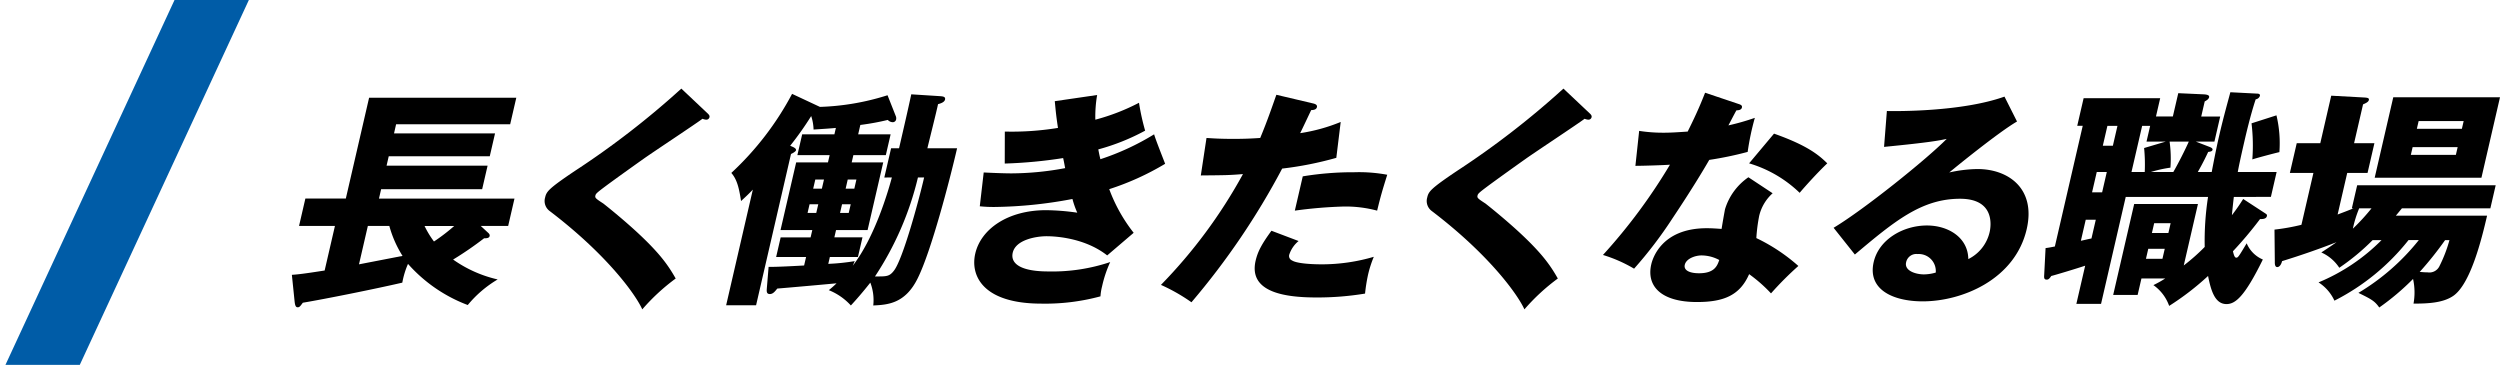
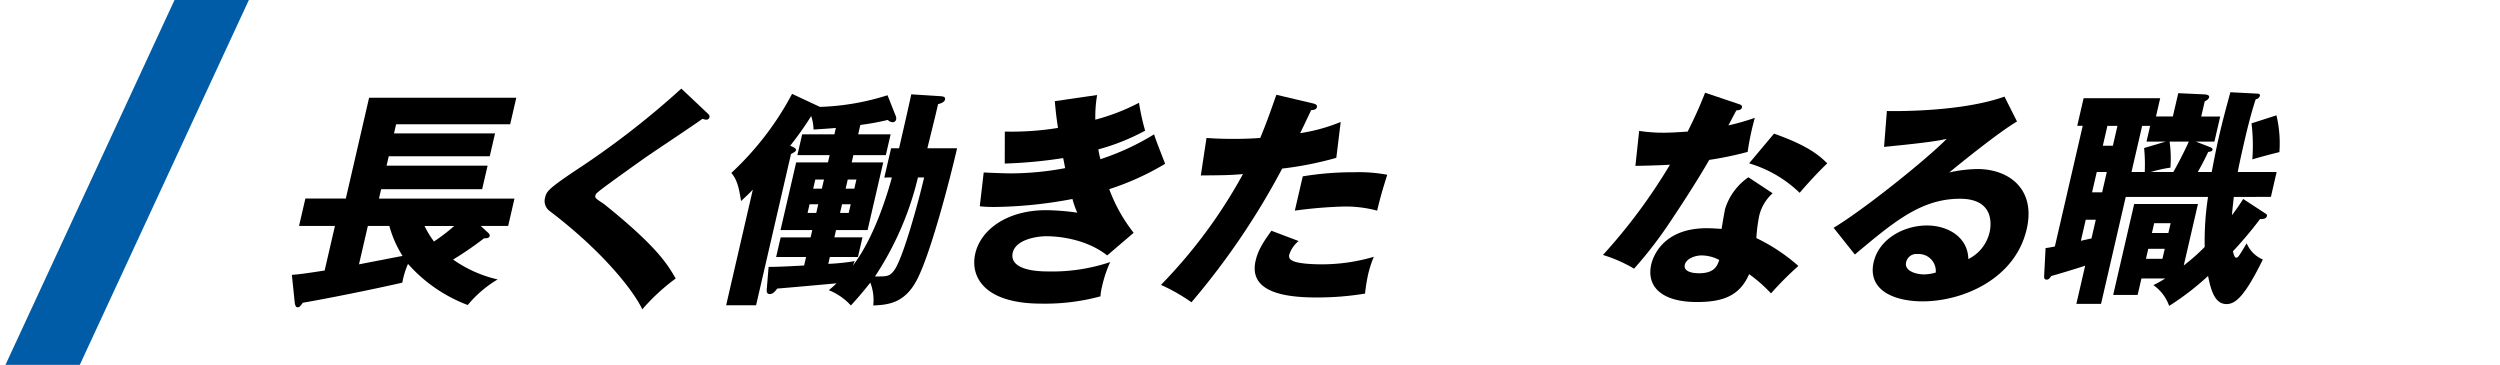
<svg xmlns="http://www.w3.org/2000/svg" width="479.668" height="70" viewBox="0 0 479.668 70">
  <defs>
    <clipPath id="a">
      <rect width="423.668" height="42.354" transform="translate(0 0.001)" fill="none" />
    </clipPath>
    <clipPath id="b">
      <rect width="48" height="70" transform="translate(558 4783)" fill="#fff" stroke="#707070" stroke-width="1" />
    </clipPath>
  </defs>
  <g transform="translate(-558 -4783)">
    <g transform="translate(614 4800)">
      <g clip-path="url(#a)">
        <path d="M37.614,27.623c.146.132.4.351.331.659-.091.393-.5.438-1.066.438A65.631,65.631,0,0,1,30.938,32.8a24.073,24.073,0,0,0,8.548,3.815,21.792,21.792,0,0,0-5.739,4.91,28.963,28.963,0,0,1-11.465-7.893,16.144,16.144,0,0,0-1.094,3.6C15.906,38.454,6.3,40.382,2.1,41.084c-.513.7-.641.876-.992.876-.394,0-.513-.438-.593-1.227l-.514-5c1.161-.088,2.1-.175,6.288-.833l1.975-8.55H1.378L2.592,21.09h7.762L14.818,1.754H43.06L41.886,6.841H20L19.6,8.6H38.981l-1.012,4.384H18.586l-.415,1.8H37.554l-1.043,4.516H17.128l-.415,1.8h26L41.5,26.352H36.242ZM21.233,32.1A21.3,21.3,0,0,1,18.7,26.352H14.578l-1.7,7.365Zm4.221-5.744a17.908,17.908,0,0,0,1.811,2.981,36.733,36.733,0,0,0,3.889-2.981Z" />
        <path d="M79.839,4.823c.212.219.348.4.287.658a.611.611,0,0,1-.638.483,2.229,2.229,0,0,1-.705-.176c-1.069.833-9.5,6.4-11.288,7.673-2.412,1.71-5.353,3.814-7.31,5.261-1.7,1.272-1.869,1.447-1.95,1.8-.1.439.044.57,1.531,1.534.112.088,3.529,2.763,6.777,5.788,4.075,3.815,5.664,6.05,7.1,8.593a39.036,39.036,0,0,0-6.411,5.919C65.956,39.505,60.482,31.876,49.478,23.5a2.386,2.386,0,0,1-.894-2.586c.263-1.14.561-1.666,5.8-5.175A162.641,162.641,0,0,0,74.725,0Z" />
        <path d="M113.671,17.057l1.3-5.612H116.5c1.215-5.262,1.6-6.928,2.344-10.348l5.489.351c.56.044,1.119.088.988.658-.1.438-.644.7-1.342.877-.26,1.315-1.759,7.234-2.042,8.462h5.7c-1.407,6.094-4.939,19.686-7.557,24.947-2.406,4.911-5.823,5.086-8.529,5.218a9.37,9.37,0,0,0-.566-4.384c-1.552,1.973-2.8,3.376-3.731,4.384a11.529,11.529,0,0,0-4.234-2.938,19.526,19.526,0,0,0,1.488-1.315c-1.346.132-9.63.876-11.372,1.009-.428.526-.813,1.052-1.426,1.052-.658,0-.625-.526-.58-1.1L91.47,34.2c1.261.044,5.3-.175,6.814-.263l.374-1.622H92.914l.87-3.772h5.745l.323-1.4H93.757l3-12.978h6.1l.325-1.4H96.99l.921-3.99h6.183l.283-1.228c-.941.088-2.145.175-4.281.307a8.938,8.938,0,0,0-.454-2.586,61.322,61.322,0,0,1-4.036,5.7c.763.307,1.195.527,1.115.876-.051.221-.561.527-.953.7l-6.7,29.025H83.323L88.445,19.38c-.7.745-1.312,1.316-2.261,2.193-.388-2.5-.758-4.122-1.868-5.393A57.157,57.157,0,0,0,95.975,1.009l5.343,2.5a47.4,47.4,0,0,0,12.971-2.236l1.578,3.99a1.082,1.082,0,0,1,.077.613.653.653,0,0,1-.657.571,1.348,1.348,0,0,1-.951-.439,46.761,46.761,0,0,1-5.266.965l-.415,1.8h6.227l-.921,3.99h-6.227l-.324,1.4h6.052l-3,12.978h-6.052l-.324,1.4h5.394l-.871,3.772H103.22l-.3,1.314a41.884,41.884,0,0,0,5.076-.525l-.378.877c4.312-5.569,6.88-14.6,7.5-16.924ZM101,22.187H99.33l-.384,1.666h1.666Zm-.978-2.982h1.666l.406-1.754h-1.666Zm7.206,2.982h-1.666l-.385,1.666h1.666Zm-.978-2.982h1.666l.4-1.754h-1.666Zm13.871-2.148a59.384,59.384,0,0,1-8.242,18.985c2.193,0,2.752.043,3.63-1.1,1.671-2.1,4.683-13.067,5.8-17.889Z" />
        <path d="M154.505,1.229a24.621,24.621,0,0,0-.347,4.735,40.268,40.268,0,0,0,8.379-3.245,43.4,43.4,0,0,0,1.177,5.35,41.641,41.641,0,0,1-8.986,3.595c.256,1.36.313,1.491.4,1.884A48.271,48.271,0,0,0,165.438,8.77c.259.965,1.815,4.867,2.115,5.656a51.472,51.472,0,0,1-10.728,4.867,30.791,30.791,0,0,0,4.689,8.374l-5.08,4.34c-4.676-3.682-10.948-3.682-11.649-3.682-1.842,0-5.886.614-6.473,3.156-.486,2.1,1.538,3.6,6.8,3.6a34.908,34.908,0,0,0,11.9-1.8,23.05,23.05,0,0,0-1.566,4.691,10.157,10.157,0,0,0-.3,1.885,40.506,40.506,0,0,1-11.332,1.4c-11.27,0-13.665-5.393-12.693-9.6,1.083-4.693,6.221-8.331,13.588-8.331a44.325,44.325,0,0,1,5.984.482,17.287,17.287,0,0,1-.927-2.631,84.061,84.061,0,0,1-15,1.535,25.961,25.961,0,0,1-2.777-.131l.752-6.49c2.646.131,4.346.175,5.311.175a56.749,56.749,0,0,0,10.318-1.008c-.107-.482-.148-.877-.387-1.929a89.7,89.7,0,0,1-11.206,1.052l.014-6.138a54.99,54.99,0,0,0,10.2-.7c-.4-2.63-.466-3.683-.614-5.129Z" />
        <path d="M195.962,2.851c.374.088.815.262.714.7-.121.525-.746.569-1.1.569-.337.7-1.8,3.815-2.118,4.429A33.623,33.623,0,0,0,201.236,6.4l-.842,6.883a65.705,65.705,0,0,1-10.388,2.062A141.39,141.39,0,0,1,172.6,40.995a34.281,34.281,0,0,0-5.853-3.332A96.916,96.916,0,0,0,182.484,16.4c-2.726.218-3.252.218-8.086.262l1.09-7.191c1.295.088,2.81.176,5.046.176,1.974,0,3.3-.044,5.259-.176,1.374-3.288,2.338-6.138,3.1-8.287Zm-2.805,26.394a5.661,5.661,0,0,0-1.783,2.587.922.922,0,0,0,.526,1.14c.8.526,3.293.745,5.705.745a35.211,35.211,0,0,0,9.982-1.446,21.9,21.9,0,0,0-1.1,3.42,32.607,32.607,0,0,0-.578,3.638,56.129,56.129,0,0,1-9.248.746c-5.746,0-13.185-.834-11.747-7.059.4-1.71,1.113-3.113,3.036-5.743Zm.8-12.408a59.087,59.087,0,0,1,9.873-.789,29.627,29.627,0,0,1,6.336.482c-1.012,3.245-1.218,3.947-1.94,6.884a23.468,23.468,0,0,0-6.4-.789,85.555,85.555,0,0,0-9.392.789Z" />
-         <path d="M249.087,4.823c.212.219.348.4.287.658a.611.611,0,0,1-.638.483,2.229,2.229,0,0,1-.7-.176c-1.069.833-9.5,6.4-11.288,7.673-2.412,1.71-5.353,3.814-7.31,5.261-1.7,1.272-1.869,1.447-1.95,1.8-.1.439.044.57,1.531,1.534.112.088,3.528,2.763,6.777,5.788,4.074,3.815,5.664,6.05,7.1,8.593a39.035,39.035,0,0,0-6.411,5.919C235.2,39.505,229.73,31.876,218.726,23.5a2.386,2.386,0,0,1-.894-2.586c.263-1.14.561-1.666,5.8-5.175A162.641,162.641,0,0,0,243.973,0Z" />
        <path d="M258.5,8.113a29.972,29.972,0,0,0,4.786.349c1.272,0,2.608-.087,4.525-.219,1.878-3.77,2.61-5.612,3.343-7.453l6.388,2.149c.573.175.753.35.672.7-.122.526-.824.526-1.043.526-.2.307-1.238,2.325-1.546,2.894a45.313,45.313,0,0,0,5.071-1.447,49.392,49.392,0,0,0-1.376,6.533,66.631,66.631,0,0,1-7.372,1.535c-1.029,1.8-3.45,5.831-7.063,11.224a80.2,80.2,0,0,1-7.358,9.646,27.294,27.294,0,0,0-5.971-2.631A107.2,107.2,0,0,0,264.409,14.6c-1.029.089-5.269.22-6.629.22Zm25.61,11.968a8.425,8.425,0,0,0-2.572,4.3,31.39,31.39,0,0,0-.553,4.3,34.434,34.434,0,0,1,8.062,5.35,61.85,61.85,0,0,0-5.249,5.26A28.17,28.17,0,0,0,279.6,35.6c-1.785,4.121-4.963,5.349-10.006,5.349-6.973,0-9.719-3.113-8.768-7.235.193-.832,1.776-6.927,10.634-6.927,1.228,0,2.084.087,2.863.131.028-.306.581-3.464.662-3.813a11.508,11.508,0,0,1,4.476-6.095ZM270.477,32.007c-1.228,0-2.949.614-3.223,1.8-.242,1.051.9,1.621,2.739,1.621,2.983,0,3.492-1.446,3.876-2.542a7.243,7.243,0,0,0-3.392-.878m13.9-23.368c6.446,2.279,8.609,4.121,10.218,5.7-1.9,1.8-4.268,4.429-5.3,5.656a23.576,23.576,0,0,0-9.7-5.656Z" />
        <path d="M331,6.314c-3.437,1.973-11.8,8.769-13,9.778a26.057,26.057,0,0,1,5.415-.658c5.964,0,11.233,3.771,9.442,11.531C330.626,36.611,320.49,40.82,312.9,40.82c-5.658,0-10.622-2.236-9.4-7.541,1-4.341,5.653-7.015,10.214-7.015,4.123,0,7.884,2.323,7.941,6.445a7.678,7.678,0,0,0,4.089-5.174c.243-1.052,1.127-6.4-5.671-6.4-7.411,0-12.623,4.34-20.186,10.7l-4.078-5.13c5.853-3.507,17.859-13.154,21.7-17.056-1.474.307-3.046.659-12.02,1.535L306.03,4.3c1.7.043,14.343.175,22.564-2.763Zm-19.07,25.43a2,2,0,0,0-2.207,1.579c-.385,1.666,1.919,2.323,3.41,2.323a8.146,8.146,0,0,0,2.274-.35,3.273,3.273,0,0,0-3.477-3.552" />
        <path d="M368.356,16c.817-4.3,1.2-5.963,1.525-7.365.729-3.157,1.673-6.49,2.05-7.937l5.115.263c.307,0,.637.088.556.439a1,1,0,0,1-.809.658c-1.005,3.024-1.866,6.752-2.16,8.023-.839,3.64-1.1,4.954-1.278,5.919h7.455l-1.1,4.779H372.6c-.1.833-.291,2.587-.371,3.508a36.261,36.261,0,0,0,2.166-3.113l3.963,2.587c.533.35.655.394.584.7-.142.614-.965.57-1.315.57a74.877,74.877,0,0,1-5.2,6.182c.18.745.331,1.227.638,1.227.352,0,.5-.262,2-2.761a5.811,5.811,0,0,0,3.1,3.113c-3.482,7.1-5.263,8.55-6.973,8.55-2.236,0-2.988-2.631-3.535-5.394a51.936,51.936,0,0,1-7.466,5.744,8.211,8.211,0,0,0-3.025-3.989,20.352,20.352,0,0,0,2.267-1.272h-4.561l-.73,3.157h-4.692l4.029-17.45h12.236l-2.724,11.794a37.886,37.886,0,0,0,4.021-3.552,55.457,55.457,0,0,1,.639-9.6H351.859L347.122,41.3h-4.736l1.691-7.322c-1.569.526-5.907,1.84-6.507,1.972-.331.483-.514.7-.864.7-.527,0-.533-.351-.491-.921l.264-5.129c.679-.088.864-.131,1.782-.308l5.345-23.149h-1.053l1.225-5.3h14.691L357.66,5.35H360.9L361.937.878,366.8,1.1c.823.044,1.133.22,1.052.569-.091.4-.59.658-.84.79l-.668,2.894h3.64l-1.113,4.822h-3.552l2.5.965c.364.132.763.307.692.614-.061.264-.388.351-.836.395-.969,2.1-1.829,3.551-1.988,3.858Zm-22.244,9.163h-1.93l-.931,4.034c.272-.044,1.713-.394,2.03-.437ZM348.227,16H346.3l-.9,3.9h1.93Zm2.045-8.856h-1.93l-.88,3.814h1.929ZM355.506,16a32.177,32.177,0,0,0-.121-4.6l4.143-1.229h-3.684l.7-3.024h-1.536L352.963,16Zm.677,14.731-.445,1.93H358.9l.445-1.93ZM360.988,16c.944-1.622,2.317-4.341,2.97-5.832h-3.684a23.493,23.493,0,0,1,.161,5A23.42,23.42,0,0,0,356.69,16Zm-.948,11.707.435-1.886h-3.158l-.436,1.886ZM380.777,5.13a23.03,23.03,0,0,1,.563,7.06c-.644.13-4.615,1.183-5.192,1.4a35.489,35.489,0,0,0-.154-6.928Z" />
-         <path d="M399.231,29.069a43.048,43.048,0,0,1-6.4,5.306,7.986,7.986,0,0,0-3.444-2.938c.931-.614,1.7-1.1,2.912-1.972-2.993,1.183-6.619,2.455-10.445,3.638-.121.526-.439,1.14-.921,1.14-.439,0-.482-.57-.469-1.008l-.063-6.182a40.131,40.131,0,0,0,5.168-.922l2.3-9.952h-4.517l1.316-5.7h4.518l2.1-9.119,6.409.35c.517.044.9.088.81.482-.071.308-.385.526-1.113.834l-1.721,7.453h3.9l-1.316,5.7h-3.9l-1.842,7.98c1.152-.439,1.872-.7,3.036-1.185h-.308l1.023-4.427h26.576l-1.022,4.427H404.848l-1.157,1.4h17.5c-1.023,4.427-3.178,13.2-6.544,15.432-1.972,1.317-4.809,1.447-7.572,1.447a12.047,12.047,0,0,0-.089-4.735A47.435,47.435,0,0,1,400.5,42c-.857-1.228-1.477-1.58-4-2.806a42.907,42.907,0,0,0,11.591-10.129h-1.974A42.761,42.761,0,0,1,391.9,40.688a8.22,8.22,0,0,0-3.05-3.507,36.869,36.869,0,0,0,12.091-8.112Zm-2.584-6.095a21.581,21.581,0,0,0-1.208,3.9,39.816,39.816,0,0,0,3.576-3.9ZM420.106,17.1h-20.48l3.563-15.434h20.479Zm-13.2-5.876-.345,1.491H415.2l.345-1.491Zm9.449-3.508.343-1.49h-8.639l-.344,1.49Zm-3.22,21.353a65.728,65.728,0,0,1-4.871,6.1c.516.044.988.088,1.515.088a2.142,2.142,0,0,0,2.226-1.1,26.548,26.548,0,0,0,1.963-5.086Z" />
      </g>
    </g>
    <g clip-path="url(#b)">
      <path d="M44.486,0,0,96H14.262L58.748,0Z" transform="translate(547 4783)" fill="#005ca7" />
    </g>
  </g>
</svg>